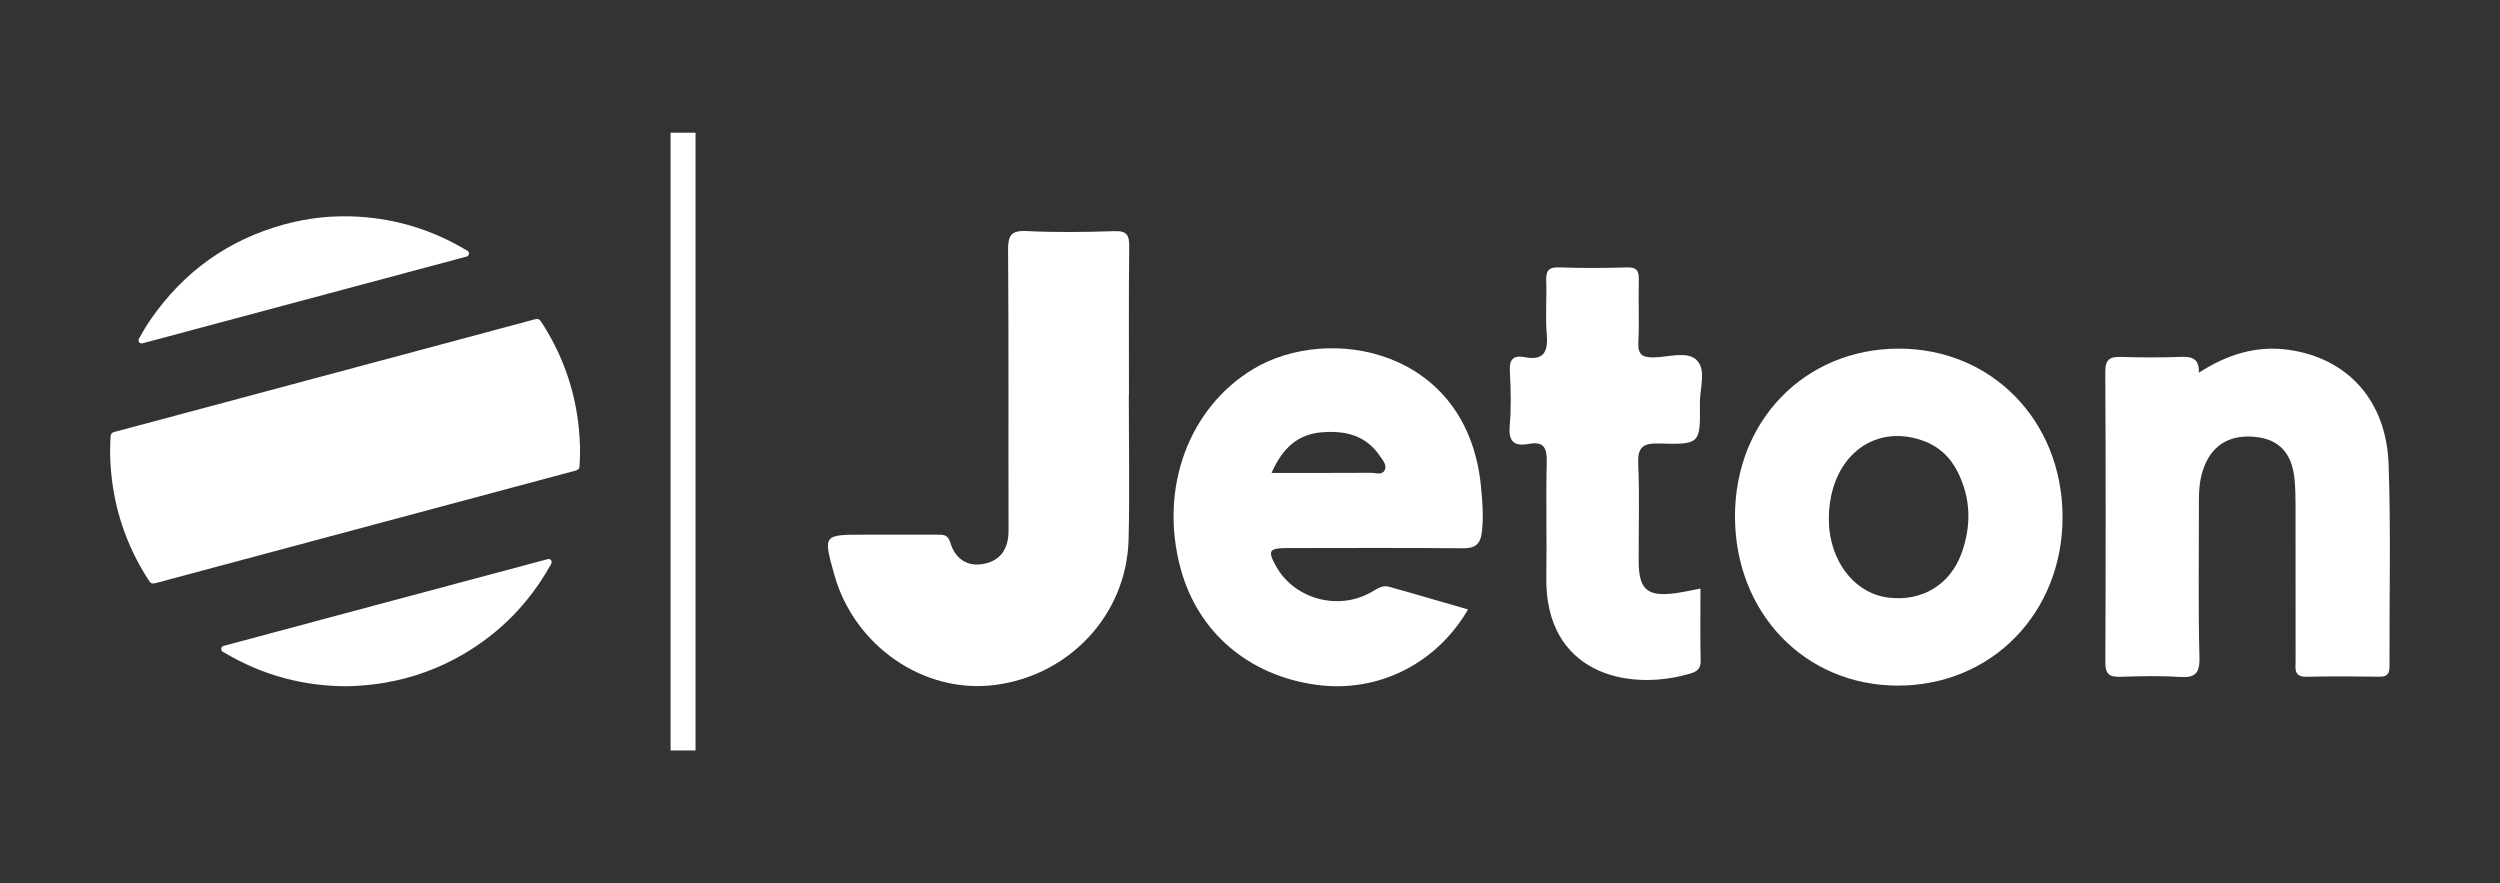
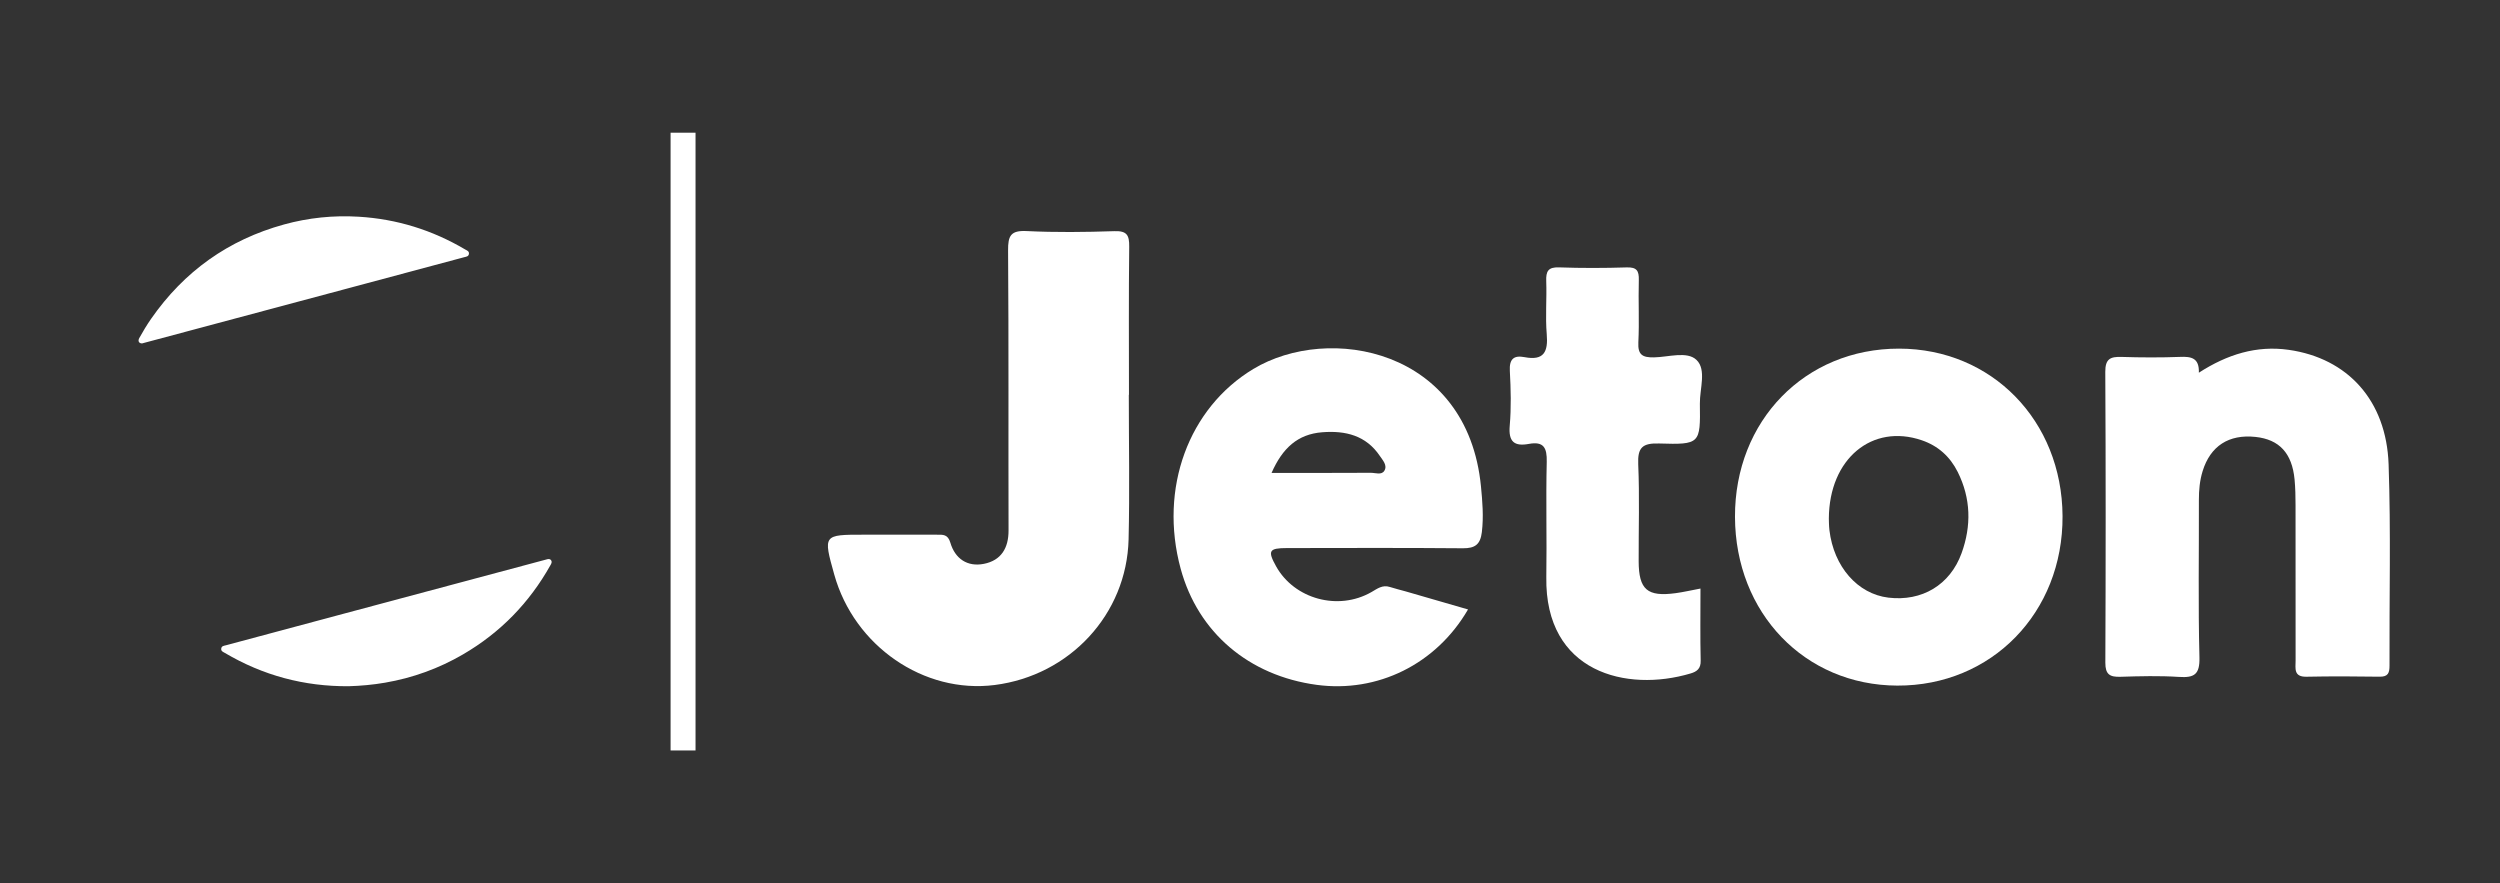
<svg xmlns="http://www.w3.org/2000/svg" id="Layer_1" x="0px" y="0px" viewBox="0 0 184 65" xml:space="preserve">
  <rect x="0" y="0" width="184" height="65" fill="#333333" stroke="none" />
  <g>
    <g>
      <g>
        <path fill="#FFFFFF" d="M83.08,29.059c0,3.546,0.07,7.094-0.016,10.638c-0.135,5.51-4.326,10.014-9.85,10.719    c-5.216,0.666-10.344-2.864-11.814-8.132c-0.818-2.931-0.818-2.931,2.171-2.931c1.796,0,3.592,0,5.388,0.001    c0.443,0,0.802-0.041,0.988,0.592c0.344,1.171,1.25,1.797,2.473,1.552c1.263-0.253,1.813-1.153,1.809-2.46    c-0.019-6.868,0.016-13.735-0.034-20.603c-0.008-1.074,0.185-1.486,1.362-1.428c2.15,0.105,4.311,0.079,6.463,0.007    c0.923-0.031,1.1,0.296,1.09,1.139c-0.042,3.635-0.018,7.271-0.018,10.907C83.088,29.059,83.084,29.059,83.08,29.059z" />
        <path fill="#FFFFFF" d="M161.836,27.431c2.096-1.354,4.254-2.019,6.614-1.683c4.346,0.62,7.187,3.732,7.351,8.422    c0.172,4.931,0.046,9.873,0.067,14.81c0.002,0.535-0.095,0.835-0.725,0.825c-1.795-0.028-3.592-0.036-5.387,0.002    c-0.961,0.02-0.8-0.622-0.8-1.186c-0.004-3.815,0.002-7.63-0.004-11.445c-0.001-0.628-0.012-1.258-0.071-1.882    c-0.184-1.94-1.123-2.95-2.876-3.137c-1.965-0.21-3.323,0.67-3.893,2.523c-0.213,0.692-0.276,1.4-0.274,2.124    c0.011,3.86-0.058,7.722,0.041,11.579c0.032,1.256-0.375,1.512-1.506,1.438c-1.431-0.094-2.873-0.055-4.308-0.01    c-0.779,0.025-1.116-0.169-1.112-1.038c0.03-7.136,0.035-14.273-0.004-21.409c-0.005-0.961,0.382-1.121,1.198-1.095    c1.435,0.046,2.874,0.052,4.309-0.002C161.264,26.235,161.875,26.331,161.836,27.431z" />
        <path fill="#FFFFFF" d="M125.155,43.317c0,1.826-0.027,3.571,0.015,5.314c0.014,0.584-0.284,0.799-0.736,0.934    c-4.717,1.407-10.738-0.063-10.625-7.092c0.045-2.827-0.038-5.657,0.031-8.483c0.025-1.032-0.223-1.52-1.313-1.319    c-1.077,0.199-1.514-0.16-1.411-1.336c0.117-1.336,0.081-2.694,0.008-4.037c-0.047-0.868,0.288-1.165,1.078-1.012    c1.438,0.278,1.747-0.398,1.638-1.692c-0.109-1.293,0.01-2.603-0.037-3.903c-0.026-0.719,0.134-1.041,0.944-1.012    c1.659,0.06,3.323,0.054,4.983,0.002c0.74-0.023,0.905,0.254,0.887,0.932c-0.043,1.525,0.043,3.055-0.034,4.577    c-0.047,0.927,0.301,1.128,1.152,1.113c1.065-0.019,2.435-0.477,3.126,0.186c0.755,0.724,0.234,2.123,0.25,3.224    c0.044,2.955,0.013,3.019-3.001,2.928c-1.234-0.037-1.59,0.303-1.536,1.538c0.103,2.375,0.023,4.757,0.032,7.136    c0.008,2.086,0.637,2.625,2.728,2.341C123.906,43.578,124.471,43.446,125.155,43.317z" />
        <path fill="#FFFFFF" d="M109,35.805c-0.989-10.157-11.213-11.988-16.756-8.648c-4.763,2.871-6.954,8.783-5.347,14.702    c1.272,4.684,5.009,7.873,10.016,8.547c4.465,0.601,8.788-1.511,11.134-5.551c-1.581-0.458-3.084-0.893-4.587-1.327    c-0.387-0.112-0.781-0.201-1.164-0.326c-0.544-0.177-0.923,0.125-1.357,0.375c-2.446,1.403-5.679,0.516-7.02-1.899    c-0.635-1.144-0.525-1.338,0.808-1.34c4.314-0.006,8.628-0.023,12.941,0.015c0.901,0.008,1.289-0.286,1.397-1.189    C109.2,38.032,109.108,36.922,109,35.805z M101.886,34.651c-0.207,0.333-0.658,0.145-0.995,0.147    c-2.369,0.015-4.738,0.008-7.304,0.008c0.805-1.832,1.925-2.851,3.73-2.992c1.71-0.133,3.224,0.232,4.241,1.746    C101.767,33.872,102.134,34.252,101.886,34.651z" />
        <path fill="#FFFFFF" d="M139.771,25.659c-6.922-0.007-12.102,5.307-12.076,12.39c0.026,7.073,5.137,12.384,11.942,12.411    c6.943,0.028,12.208-5.372,12.166-12.48C151.762,30.958,146.594,25.666,139.771,25.659z M144.371,40.717    c-0.849,2.342-2.925,3.566-5.387,3.269c-2.264-0.273-4.019-2.276-4.338-4.961c-0.042-0.355-0.036-0.715-0.043-0.864    c0.027-4.42,3.2-6.998,6.838-5.758c1.2,0.409,2.078,1.198,2.645,2.329C145.062,36.682,145.103,38.699,144.371,40.717z" />
      </g>
    </g>
    <g>
      <g>
-         <path fill="#FFFFFF" d="M42.691,32.926c0.007,0.459-0.012,0.918-0.035,1.376c-0.011,0.211-0.114,0.286-0.298,0.335    c-1.459,0.388-2.916,0.782-4.374,1.173c-6.456,1.729-12.913,3.458-19.369,5.187c-2.398,0.642-4.796,1.284-7.193,1.929    c-0.194,0.052-0.324,0.016-0.441-0.164c-1.381-2.109-2.277-4.403-2.664-6.897c-0.193-1.243-0.259-2.49-0.176-3.746    c0.013-0.199,0.101-0.282,0.277-0.329c1.641-0.436,3.282-0.875,4.923-1.315c6.33-1.695,12.661-3.39,18.991-5.086    c2.348-0.629,4.695-1.258,7.042-1.892c0.196-0.053,0.324-0.017,0.441,0.161c1.382,2.109,2.276,4.403,2.666,6.896    C42.603,31.342,42.664,32.132,42.691,32.926z" />
        <path fill="#FFFFFF" d="M10.454,25.277c-0.242-0.007-0.321-0.185-0.201-0.4c0.268-0.483,0.552-0.958,0.868-1.412    c2.428-3.491,5.687-5.818,9.79-6.946c1.796-0.494,3.627-0.681,5.489-0.569c2.81,0.169,5.418,0.981,7.838,2.411    c0.128,0.075,0.299,0.122,0.275,0.322c-0.024,0.2-0.202,0.208-0.344,0.246c-2.376,0.638-4.753,1.274-7.129,1.91    c-5.476,1.465-10.952,2.93-16.429,4.395C10.55,25.253,10.487,25.269,10.454,25.277z" />
        <path fill="#FFFFFF" d="M25.667,50.506c-3.283,0.024-6.317-0.794-9.125-2.454c-0.122-0.072-0.28-0.121-0.26-0.31    c0.022-0.204,0.2-0.211,0.341-0.248c2.93-0.787,5.861-1.572,8.792-2.357c4.929-1.319,9.858-2.636,14.786-3.956    c0.131-0.035,0.261-0.08,0.357,0.053c0.093,0.129,0.021,0.245-0.045,0.363c-1.551,2.769-3.69,4.966-6.432,6.564    c-1.786,1.041-3.703,1.734-5.743,2.085C27.446,50.4,26.549,50.48,25.667,50.506z" />
      </g>
    </g>
    <g>
      <rect x="49.355" y="9.767" fill="#FFFFFF" width="1.836" height="45.467" />
    </g>
  </g>
</svg>